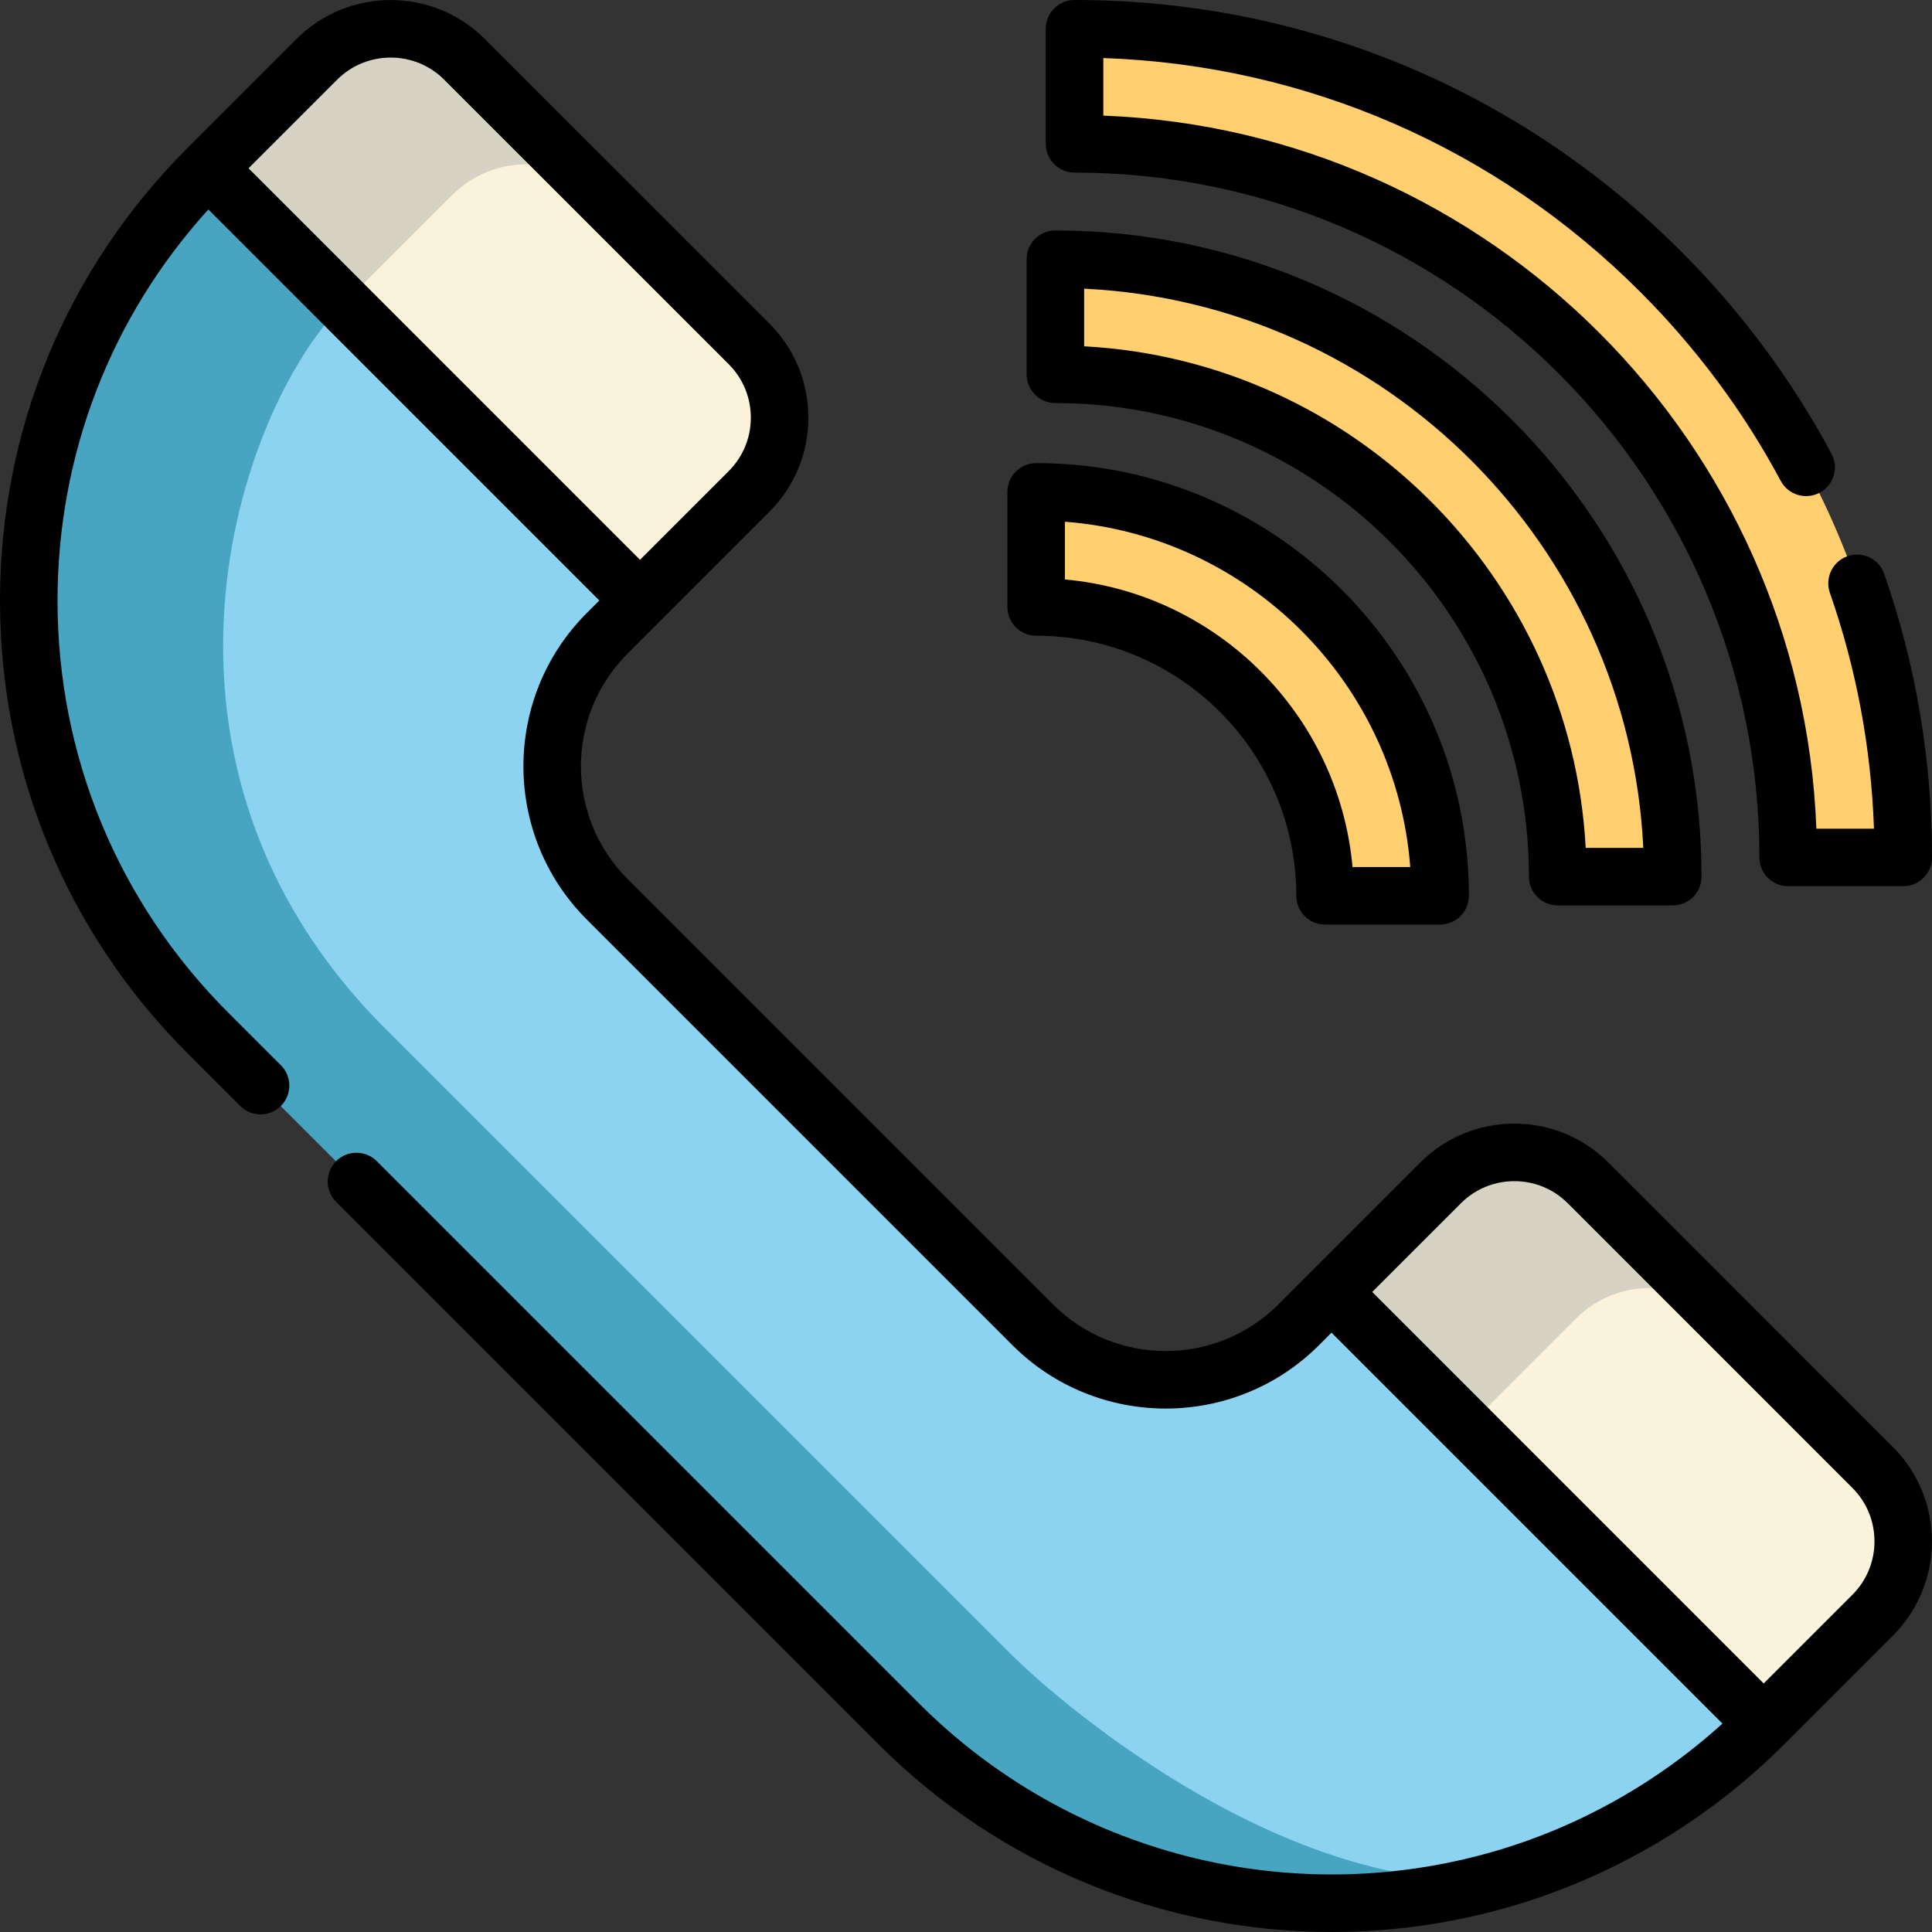
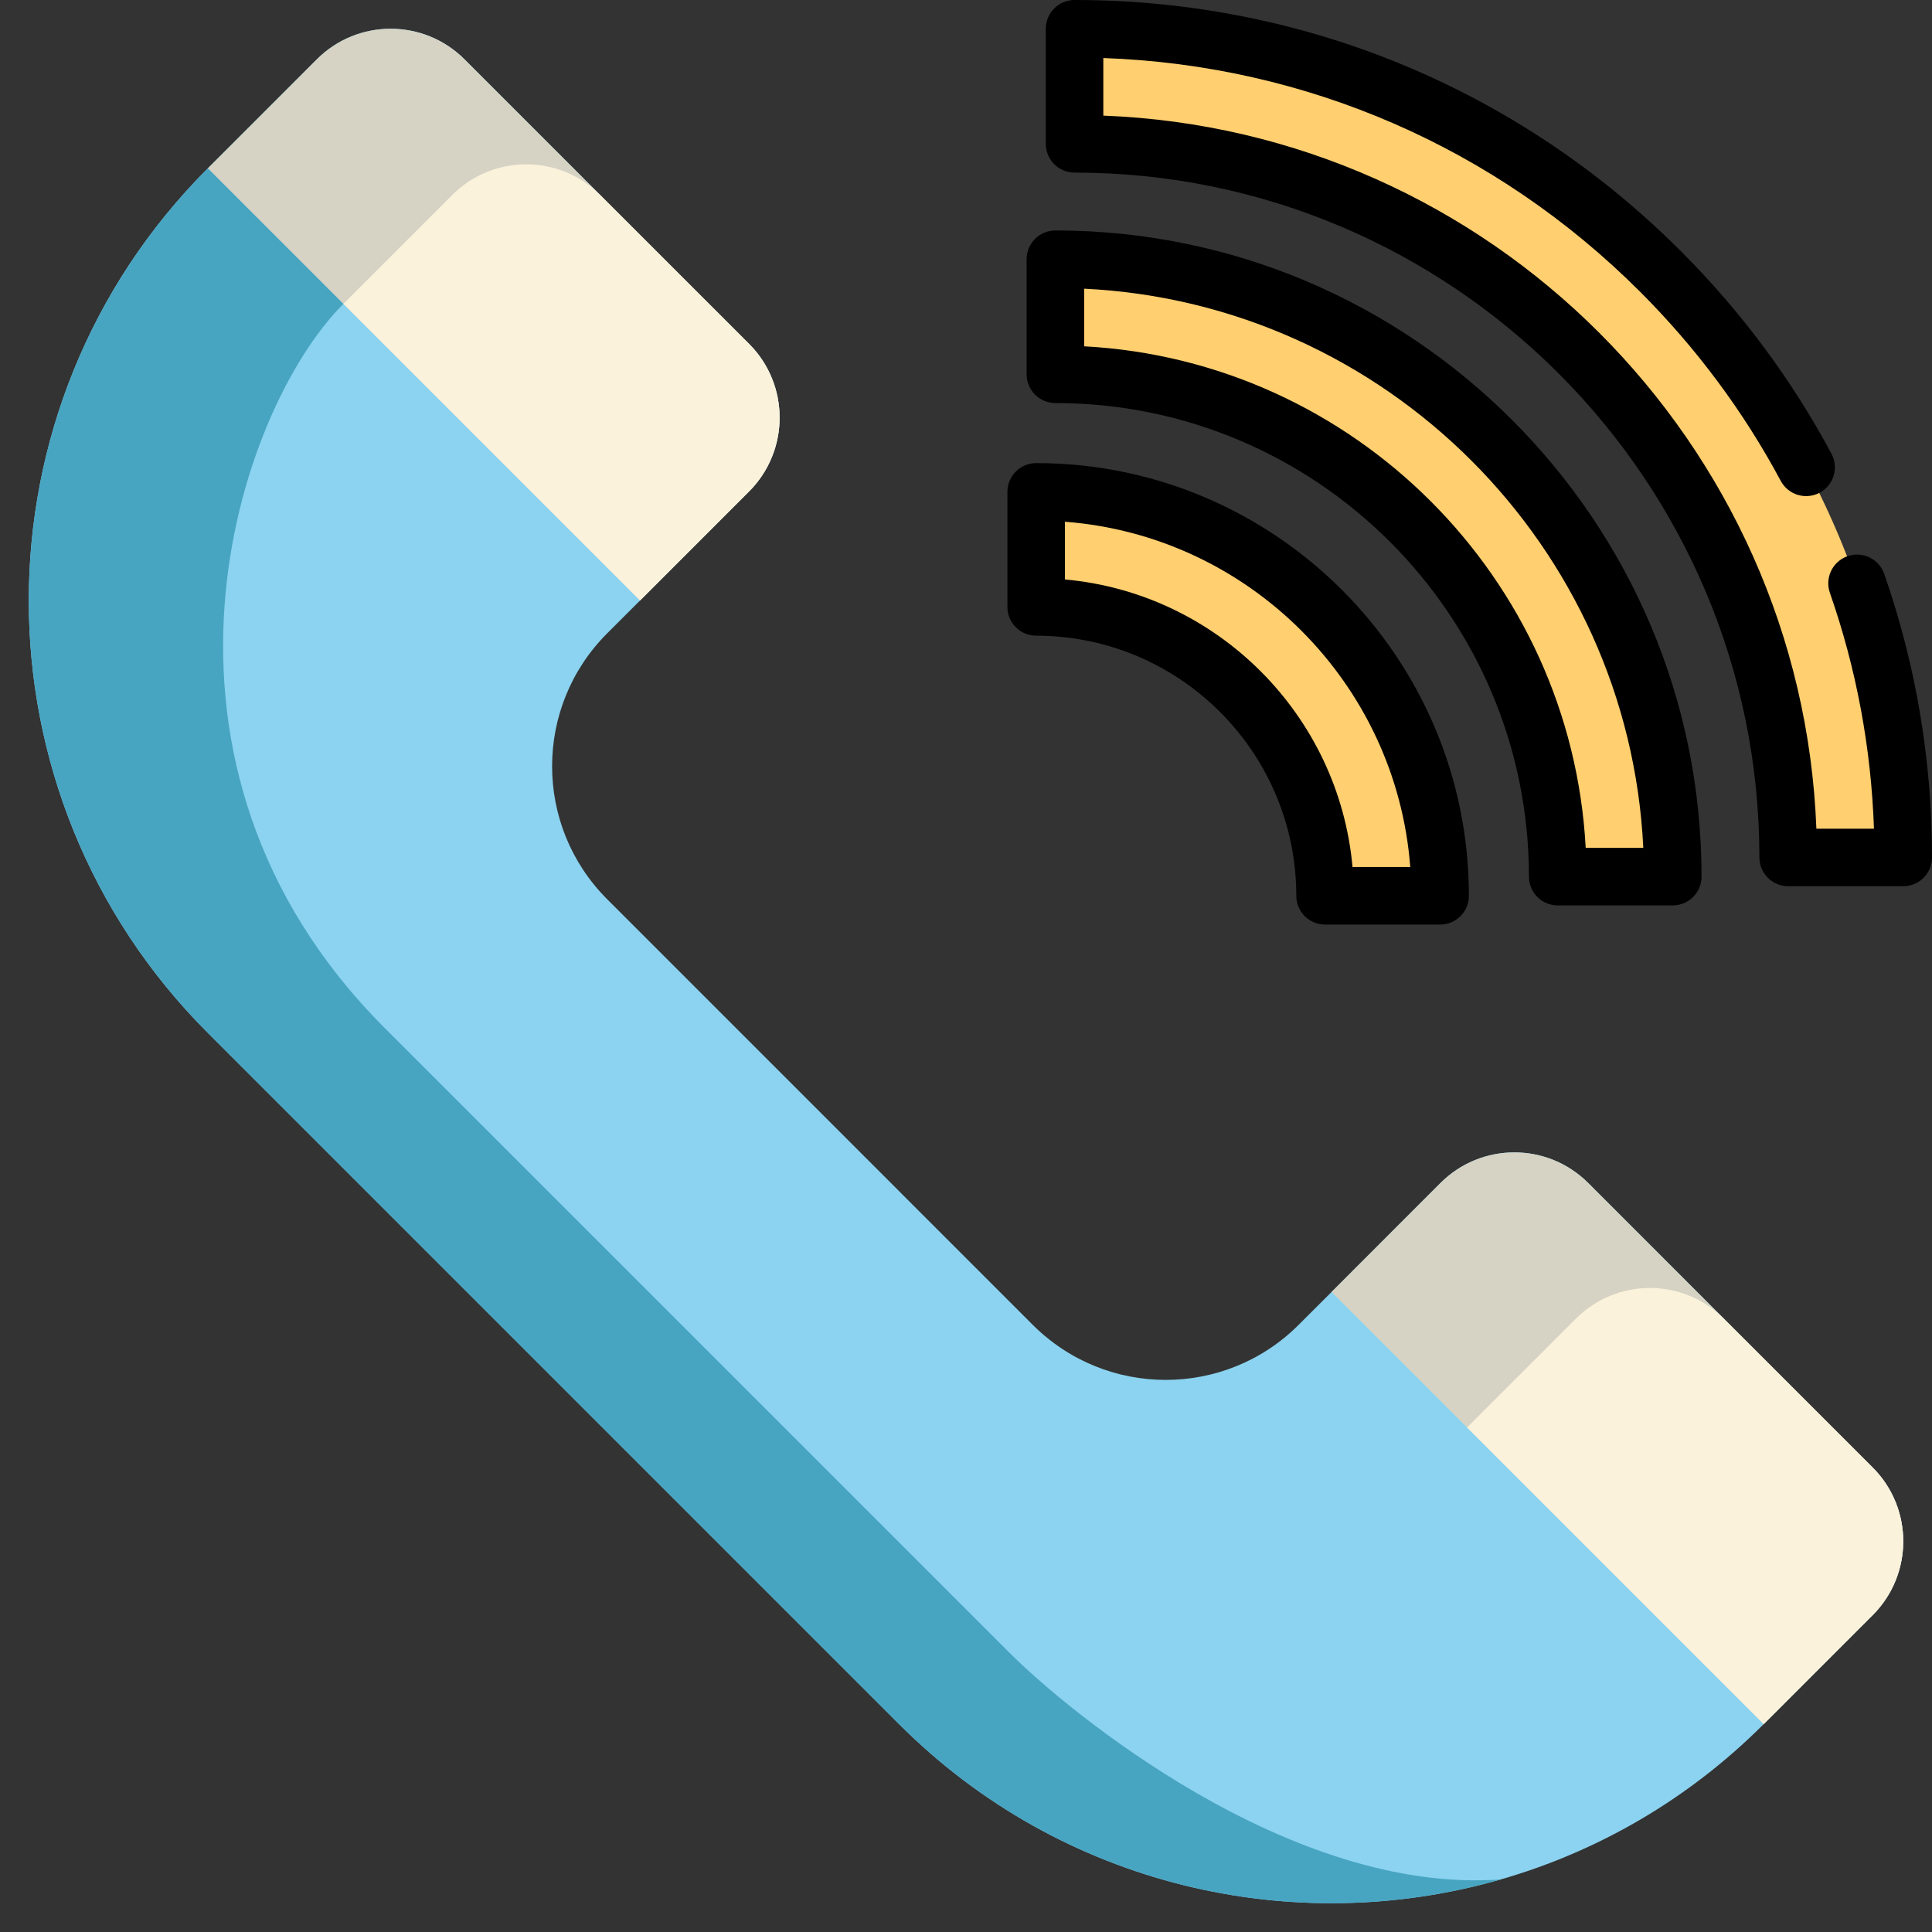
<svg xmlns="http://www.w3.org/2000/svg" height="512pt" viewBox="0 0 512 512.001" width="512pt">
  <rect x="0" y="0" width="512" height="512.001" fill="#333333" stroke="none" />
  <g fill="#ffcf70">
    <path d="m381.648 237.398h-30.496c0-42.211-34.34-76.555-76.551-76.555v-30.492c59.027 0 107.047 48.02 107.047 107.047zm0 0" />
    <path d="m443.301 232.316h-30.492c0-73.406-59.719-133.125-133.125-133.125v-30.492c90.223 0 163.617 73.398 163.617 163.617zm0 0" />
    <path d="m504.375 227.234h-30.492c0-104.277-84.836-189.117-189.113-189.117v-30.492c58.66 0 113.805 22.84 155.285 64.32 41.477 41.48 64.32 96.629 64.32 155.289zm0 0" />
  </g>
  <path d="m496.27 428.043-28.871 28.867c-20.105 20.109-44.176 33.824-69.695 41.164-54.801 15.73-116.277 2.012-159.441-41.164l-183.176-183.172c-63.281-63.273-63.281-165.867 0-229.137l28.871-28.871c10.809-10.812 28.336-10.812 39.148 0l75.387 75.379c10.812 10.809 10.812 28.336 0 39.145l-28.871 28.883-8.719 8.711c-19.453 19.453-19.453 51 0 70.453l112.793 112.797c19.453 19.453 51.004 19.453 70.457 0l8.719-8.711 28.871-28.883c10.812-10.809 28.336-10.809 39.148 0l75.375 75.391c10.812 10.809 10.812 28.336.004 39.148zm0 0" fill="#8bd3f0" />
  <path d="m397.703 498.074c-54.801 15.73-116.277 2.012-159.441-41.16l-183.176-183.176c-63.281-63.273-63.281-165.867 0-229.137l24.234-24.234 11.691 60.16c-28.438 28.434-59.266 121.688 10.941 191.902 70.215 70.219 145.332 145.336 165.746 165.734 15.293 15.297 74.039 63.961 130.004 59.91zm0 0" fill="#48a5c2" />
  <path d="m198.492 130.254-28.871 28.883-114.535-114.535 28.871-28.871c10.809-10.812 28.336-10.812 39.148 0l35.926 35.926 39.559 39.551c10.715 10.82 10.68 28.27-.098 39.047zm0 0" fill="#d6d3c4" />
  <path d="m198.492 130.254-28.871 28.883-78.609-78.609 28.871-28.871c10.809-10.812 28.336-10.812 39.148 0l39.559 39.551c10.715 10.82 10.68 28.27-.098 39.047zm0 0" fill="#fbf2dc" />
  <path d="m496.27 428.043-28.871 28.867-114.523-114.523 28.867-28.883c10.812-10.809 28.34-10.809 39.148 0l75.379 75.391c10.809 10.809 10.809 28.336 0 39.148zm0 0" fill="#d6d3c4" />
  <path d="m496.27 428.035-28.871 28.883-78.609-78.613 28.871-28.867c10.809-10.812 28.336-10.812 39.145 0l39.562 39.551c10.711 10.82 10.68 28.27-.098 39.047zm0 0" fill="#fbf2dc" />
  <path d="m274.602 168.469c38.008 0 68.93 30.922 68.93 68.93 0 4.211 3.414 7.621 7.621 7.621h30.496c4.211 0 7.625-3.41 7.625-7.621 0-63.23-51.441-114.672-114.672-114.672-4.211 0-7.625 3.414-7.625 7.625v30.492c0 4.211 3.414 7.625 7.625 7.625zm7.625-30.203c48.754 3.715 87.793 42.754 91.508 91.508h-15.301c-3.637-40.344-35.863-72.57-76.211-76.211v-15.297zm0 0" />
  <path d="m279.684 106.816c69.203 0 125.5 56.297 125.5 125.5 0 4.211 3.414 7.625 7.625 7.625h30.492c4.211 0 7.625-3.414 7.625-7.625 0-94.422-76.82-171.242-171.242-171.242-4.211 0-7.621 3.414-7.621 7.625v30.492c0 4.211 3.41 7.625 7.621 7.625zm7.625-30.312c79.961 3.867 144.316 68.227 148.184 148.188h-15.266c-3.84-71.551-61.367-129.082-132.918-132.918zm0 0" />
  <path d="m284.77 45.742c100.074 0 181.488 81.418 181.488 181.492 0 4.207 3.414 7.621 7.625 7.621h30.492c4.211 0 7.625-3.414 7.625-7.621 0-25.816-4.262-51.105-12.668-75.156-1.387-3.977-5.734-6.074-9.711-4.684-3.973 1.391-6.07 5.738-4.684 9.711 7.012 20.062 10.934 41.055 11.684 62.504h-15.262c-3.926-102.426-86.543-185.043-188.969-188.969v-15.262c53.766 1.887 104.035 23.719 142.273 61.957 14.91 14.91 27.441 31.77 37.254 50.109 1.984 3.715 6.605 5.113 10.316 3.129 3.715-1.988 5.113-6.605 3.129-10.32-10.52-19.664-23.949-37.73-39.918-53.699-42.918-42.918-99.98-66.555-160.676-66.555-4.211 0-7.625 3.414-7.625 7.625v30.492c0 4.211 3.414 7.625 7.625 7.625zm0 0" />
-   <path d="m426.281 308.117c-6.668-6.672-15.531-10.344-24.965-10.344-9.43 0-18.297 3.672-24.965 10.344l-37.59 37.59c-16.453 16.453-43.223 16.453-59.676 0l-112.793-112.797c-16.453-16.453-16.453-43.223-.004-59.672l37.594-37.594c6.668-6.668 10.344-15.535 10.344-24.965 0-9.43-3.676-18.297-10.344-24.965l-75.387-75.375c-13.766-13.766-36.164-13.766-49.93 0l-28.871 28.871c-32.047 32.039-49.695 74.645-49.695 119.957 0 45.316 17.648 87.918 49.695 119.961l13.965 13.965c2.977 2.977 7.805 2.977 10.781 0 2.977-2.98 2.977-7.805 0-10.781l-13.965-13.965c-29.164-29.16-45.23-67.934-45.23-109.18 0-38.691 14.137-75.207 39.969-103.652l103.617 103.617-3.32 3.32c-22.398 22.398-22.398 58.844 0 81.238l112.793 112.797c22.398 22.395 58.84 22.395 81.238.004l3.324-3.328 103.602 103.605c-17.449 15.805-38.34 27.5-60.867 33.977-54.031 15.508-112.254.48-151.949-39.223l-143.797-143.801c-2.98-2.977-7.805-2.977-10.781 0-2.977 2.98-2.977 7.805 0 10.781l143.797 143.801c32.254 32.262 75.637 49.699 120.066 49.695 15.637 0 31.418-2.16 46.875-6.598 27.438-7.891 52.672-22.793 72.977-43.098l28.871-28.871c13.766-13.766 13.766-36.164 0-49.93zm-360.414-263.516 23.48-23.48c7.82-7.82 20.547-7.82 28.367 0l75.387 75.375c3.789 3.789 5.875 8.828 5.875 14.184 0 5.359-2.086 10.395-5.875 14.188l-23.488 23.484zm425.012 378.051-23.484 23.48-103.746-103.75 23.488-23.484c3.785-3.789 8.824-5.875 14.18-5.875 5.359 0 10.398 2.086 14.184 5.875l75.379 75.387c3.789 3.789 5.875 8.828 5.875 14.184s-2.086 10.395-5.875 14.184zm0 0" />
</svg>